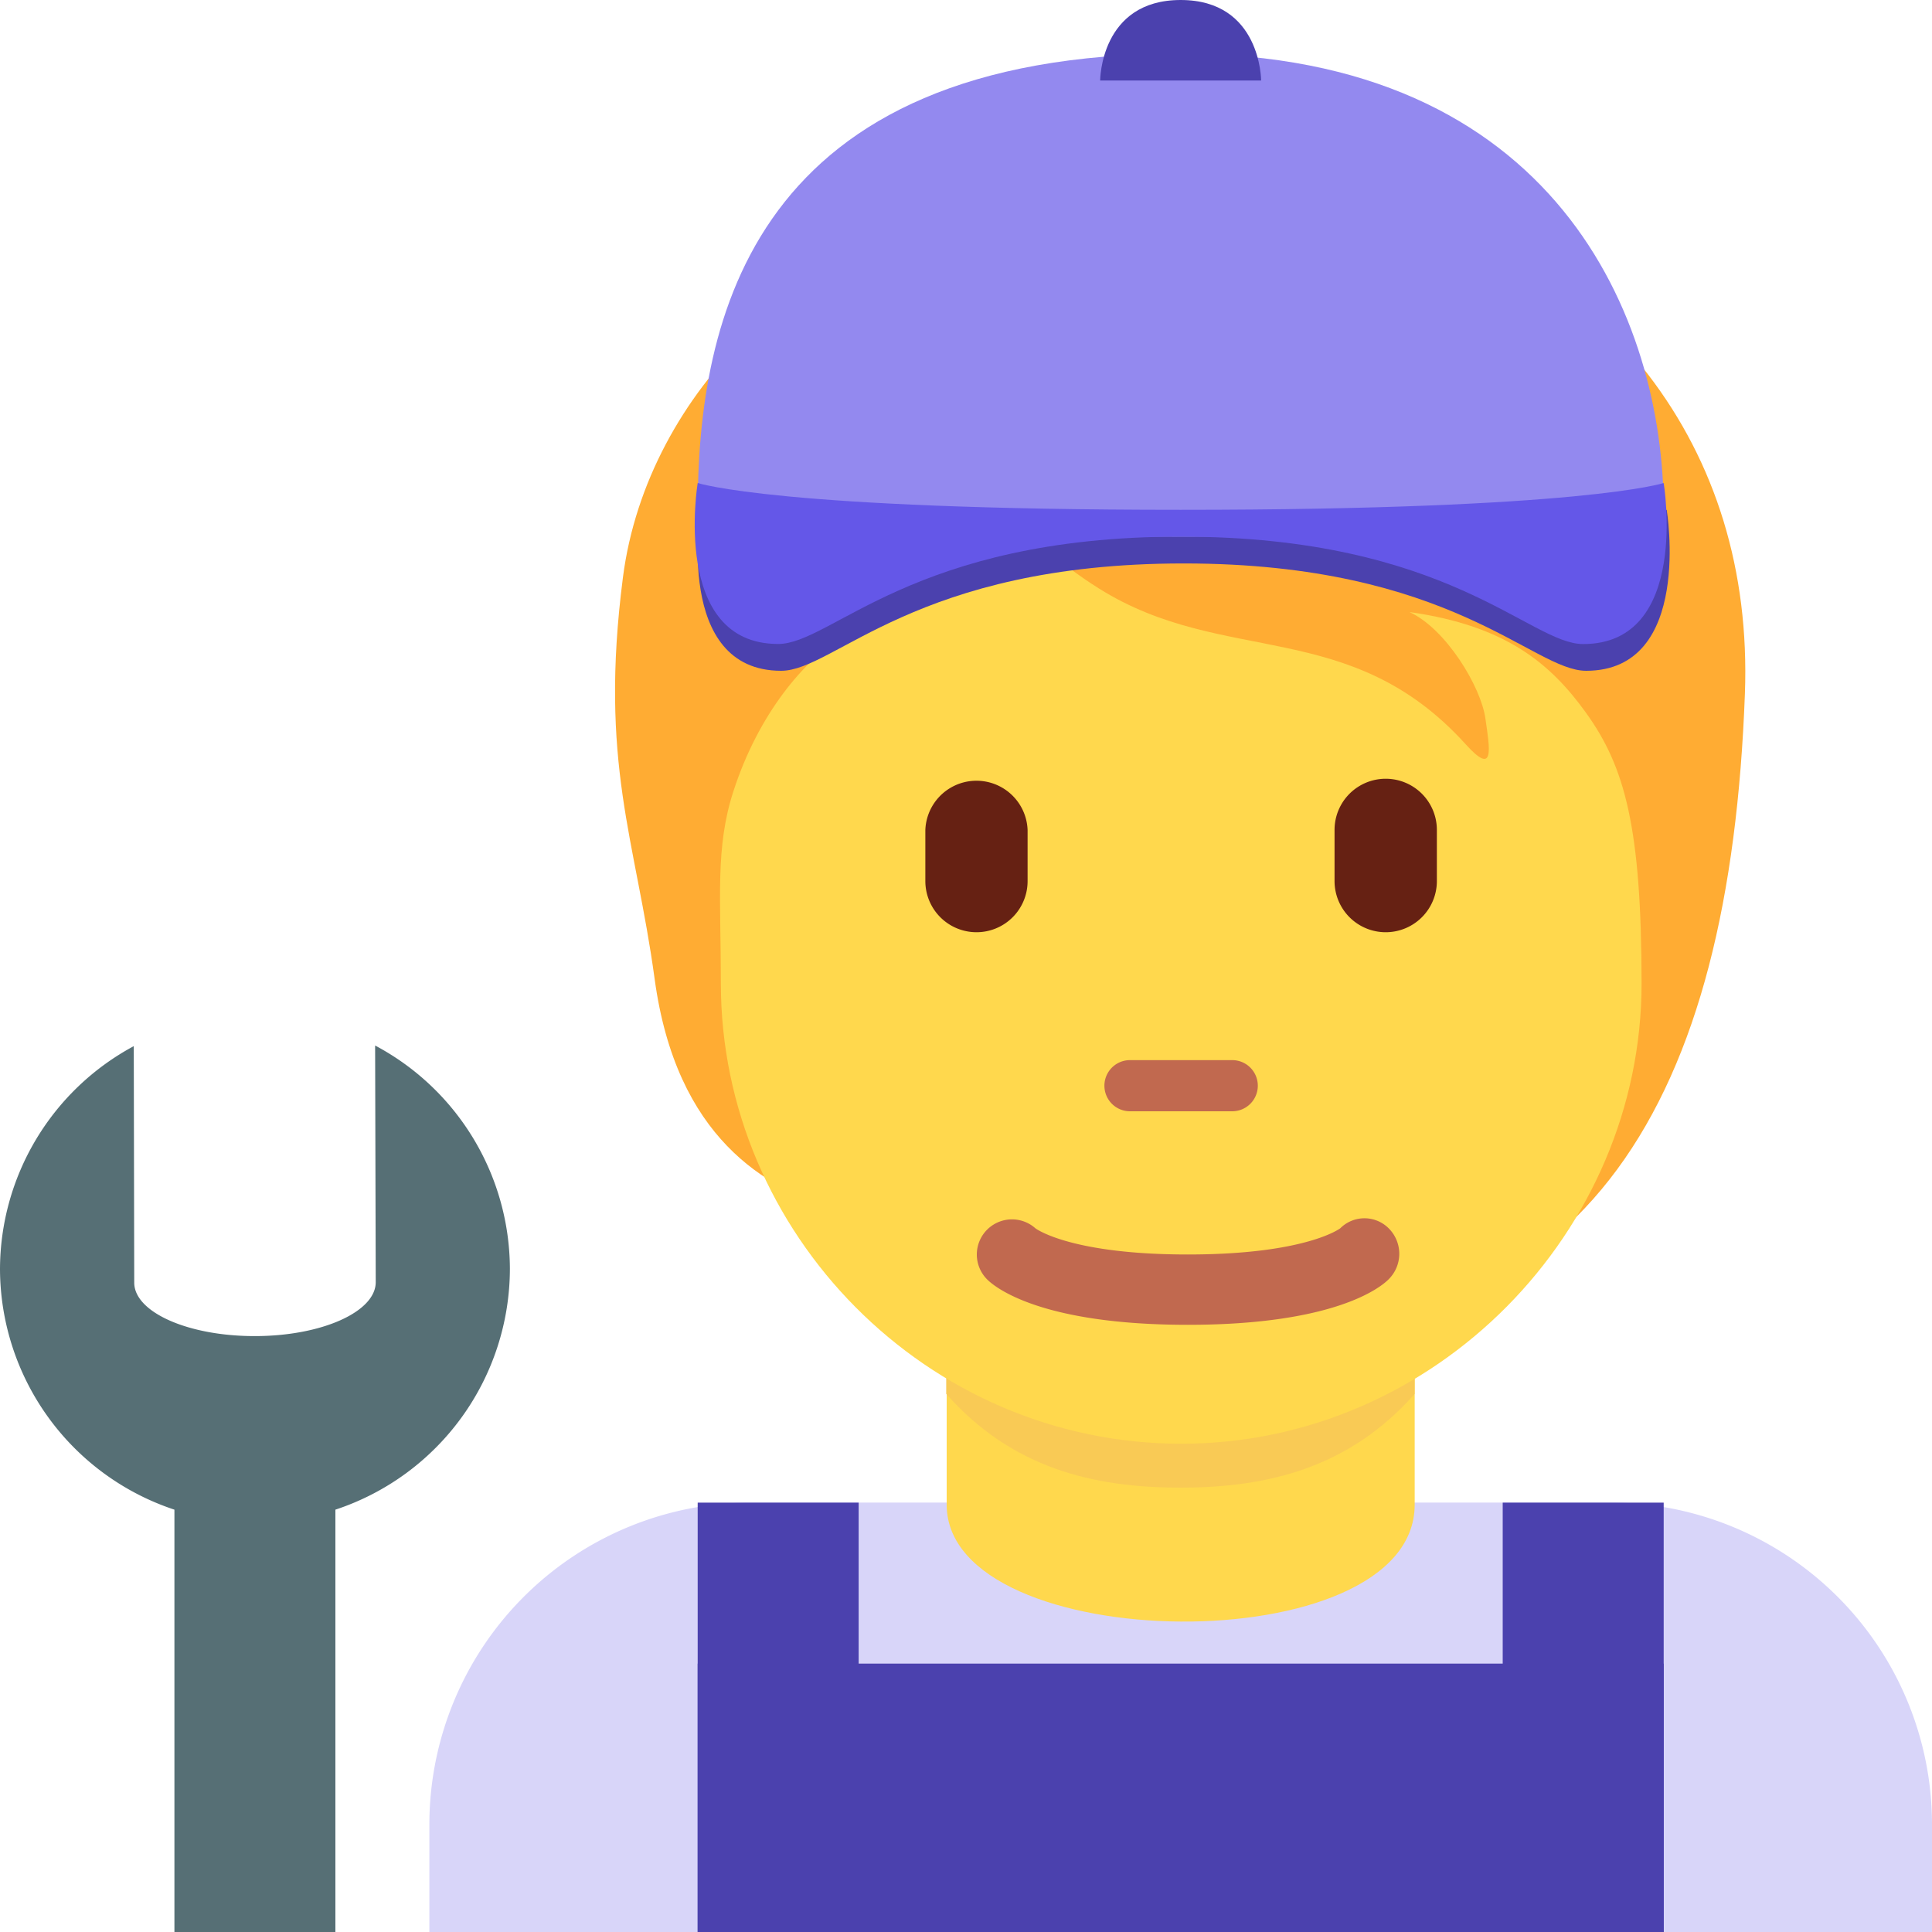
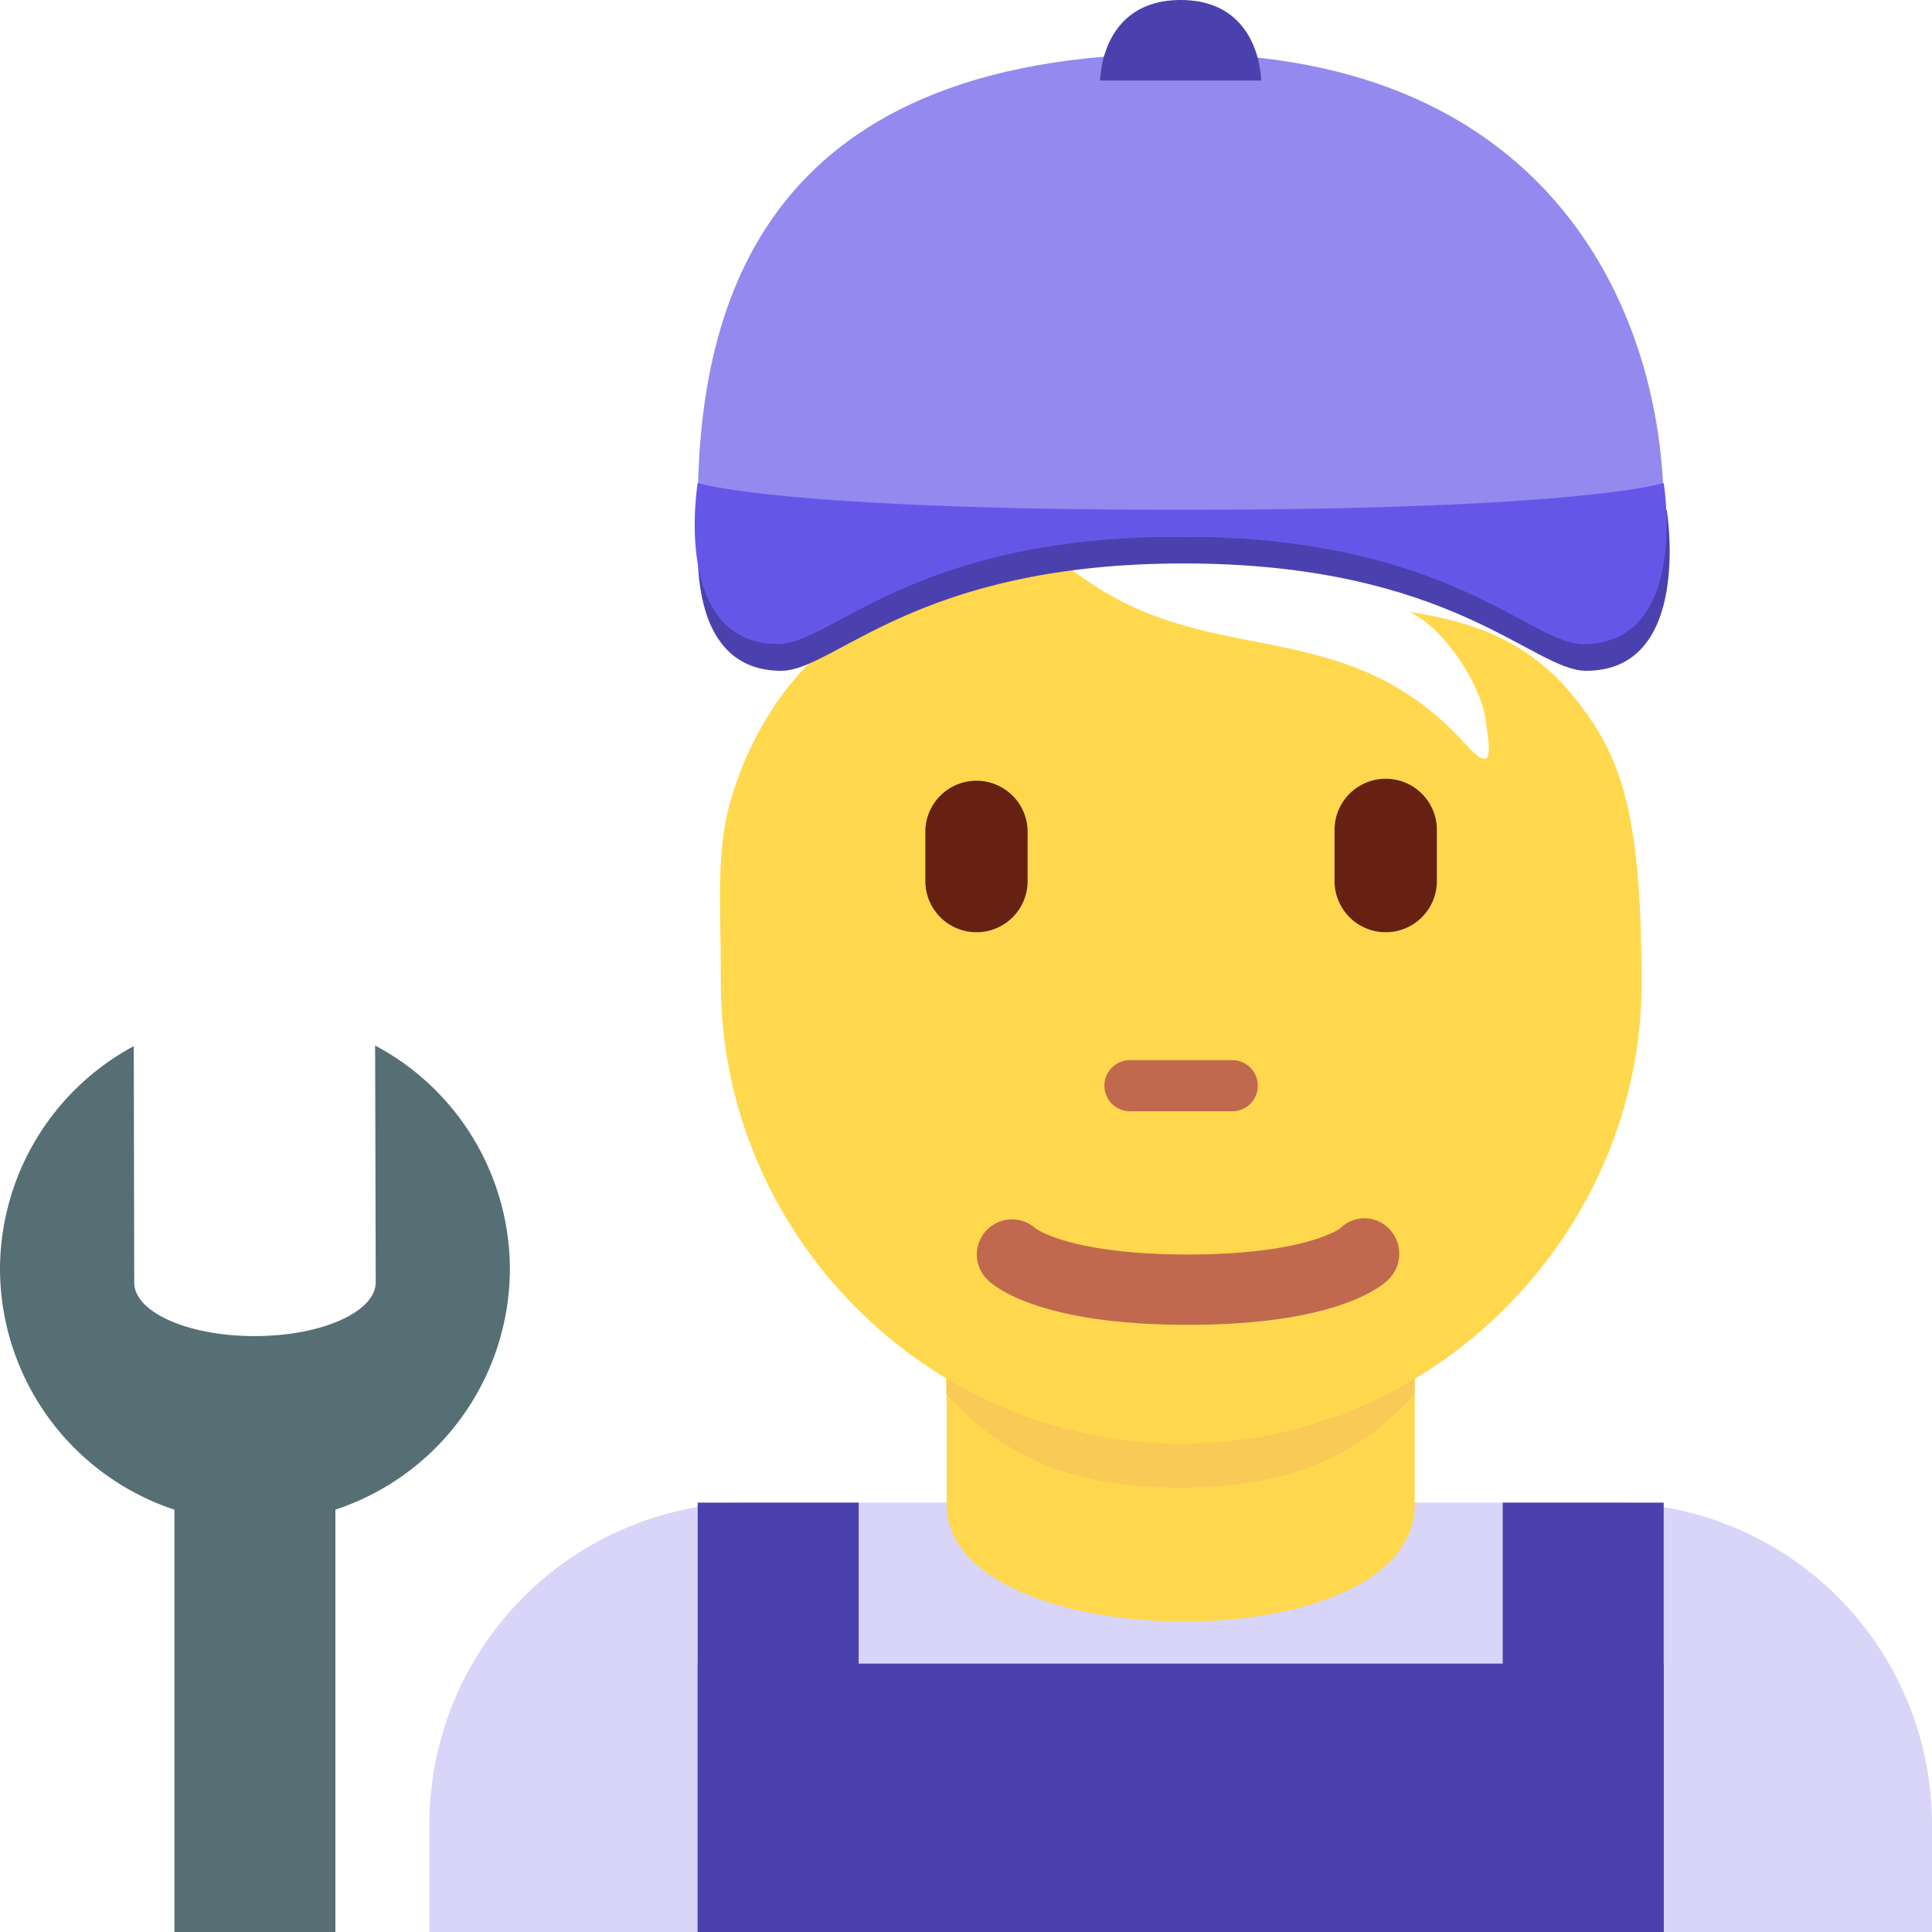
<svg xmlns="http://www.w3.org/2000/svg" width="25" height="25" fill="none" viewBox="0 0 25 25">
  <g clip-path="url(#a)">
    <path fill="#D8D5F9" d="M25 25v-1.39a4.166 4.166 0 0 0-4.167-4.167H9.723a4.167 4.167 0 0 0-4.167 4.167V25H25Z" />
    <path fill="#FFD84D" d="M12.25 19.47c0 1.977 6.056 2.058 6.056 0v-2.603H12.25v2.604Z" />
    <path fill="#F9CA55" d="M12.245 18.038c.844.954 1.891 1.212 3.03 1.212 1.138 0 2.186-.259 3.03-1.212v-2.425h-6.061v2.425Z" />
-     <path fill="#FFAC33" d="M17.467 2.292c-1.337-.433-4.08-.32-4.867.703-2.044.04-4.224 2.036-4.539 4.474-.311 2.413.163 3.385.41 5.199.28 2.055 1.436 2.713 2.36 2.988 1.329 1.756 2.742 1.681 5.115 1.681 4.633 0 6.438-3.096 6.633-8.361.117-3.184-1.751-5.597-5.112-6.684Z" />
    <path fill="#FFD84D" d="M20.519 9.218c-.449-.621-1.022-1.121-2.28-1.298.471.216.924.964.982 1.377.06.413.119.747-.255.334-1.497-1.654-3.126-1.003-4.741-2.013-1.128-.706-1.472-1.487-1.472-1.487s-.137 1.042-1.848 2.103c-.495.308-1.087.993-1.415 2.006-.236.728-.162 1.376-.162 2.485 0 3.236 2.667 5.957 5.957 5.957s5.957-2.746 5.957-5.957c-.002-2.013-.212-2.8-.723-3.507Z" />
    <path fill="#C1694F" d="M15.37 17.143c-1.912 0-2.5-.49-2.597-.588a.455.455 0 0 1 .626-.66c.037.026.501.338 1.972.338 1.528 0 1.97-.337 1.973-.34a.443.443 0 0 1 .634.01.465.465 0 0 1-.01.652c-.098.099-.685.588-2.597.588Zm.575-2.763h-1.323a.331.331 0 1 1 0-.662h1.323a.331.331 0 1 1 0 .662Z" />
    <path fill="#662113" d="M12.635 12.063a.662.662 0 0 1-.661-.662v-.662a.662.662 0 0 1 1.323 0v.662a.661.661 0 0 1-.662.662Zm5.296 0a.662.662 0 0 1-.662-.662v-.662a.662.662 0 0 1 1.324 0v.662a.662.662 0 0 1-.662.662Z" />
    <path fill="#4B41AE" d="M9.028 19.444h2.083V25H9.028v-5.556Zm10.417 0h2.083V25h-2.083v-5.556Z" />
    <path fill="#4B41AE" d="M9.028 21.527h12.5V25h-12.5v-3.473Z" />
    <path fill="#4B41AE" d="M19.27 24.305c.864 0 1.563-.388 1.563-.868 0-.479-.7-.868-1.562-.868-.863 0-1.563.389-1.563.868 0 .48.7.868 1.563.868Z" />
    <path fill="#9389EF" d="M21.528 6.597c0 .917-12.5.917-12.5 0 0-2.462.694-5.903 6.25-5.903 4.86 0 6.25 3.44 6.25 5.903Z" />
    <path fill="#4B41AE" d="M9.067 6.598S8.719 8.68 10.108 8.68c.695 0 1.736-1.389 5.209-1.389 3.472 0 4.514 1.389 5.208 1.389 1.389 0 1.042-2.083 1.042-2.083s-1.042.347-6.25.347c-5.209 0-6.25-.347-6.25-.347Z" />
    <path fill="#6457E8" d="M9.028 6.25s-.347 2.083 1.041 2.083c.695 0 1.737-1.389 5.209-1.389 3.472 0 4.514 1.39 5.208 1.39 1.39 0 1.042-2.084 1.042-2.084s-1.042.347-6.25.347c-5.209 0-6.25-.347-6.25-.347Z" />
    <path fill="#4B41AE" d="M14.236 1.042S14.236 0 15.278 0c1.041 0 1.041 1.042 1.041 1.042h-2.083Z" />
    <path fill="#566F75" d="M6.598 16.413a3.284 3.284 0 0 0-1.744-2.884l.008 3.062c0 .384-.698.697-1.561.698-.863.002-1.563-.308-1.564-.691l-.006-3.061A3.285 3.285 0 0 0 0 16.427a3.29 3.29 0 0 0 2.257 3.108V25H4.34v-5.465a3.288 3.288 0 0 0 2.258-3.122Z" />
  </g>
  <defs>
    <clipPath id="a">
      <path fill="#fff" d="M0 0h25v25H0z" />
    </clipPath>
  </defs>
</svg>